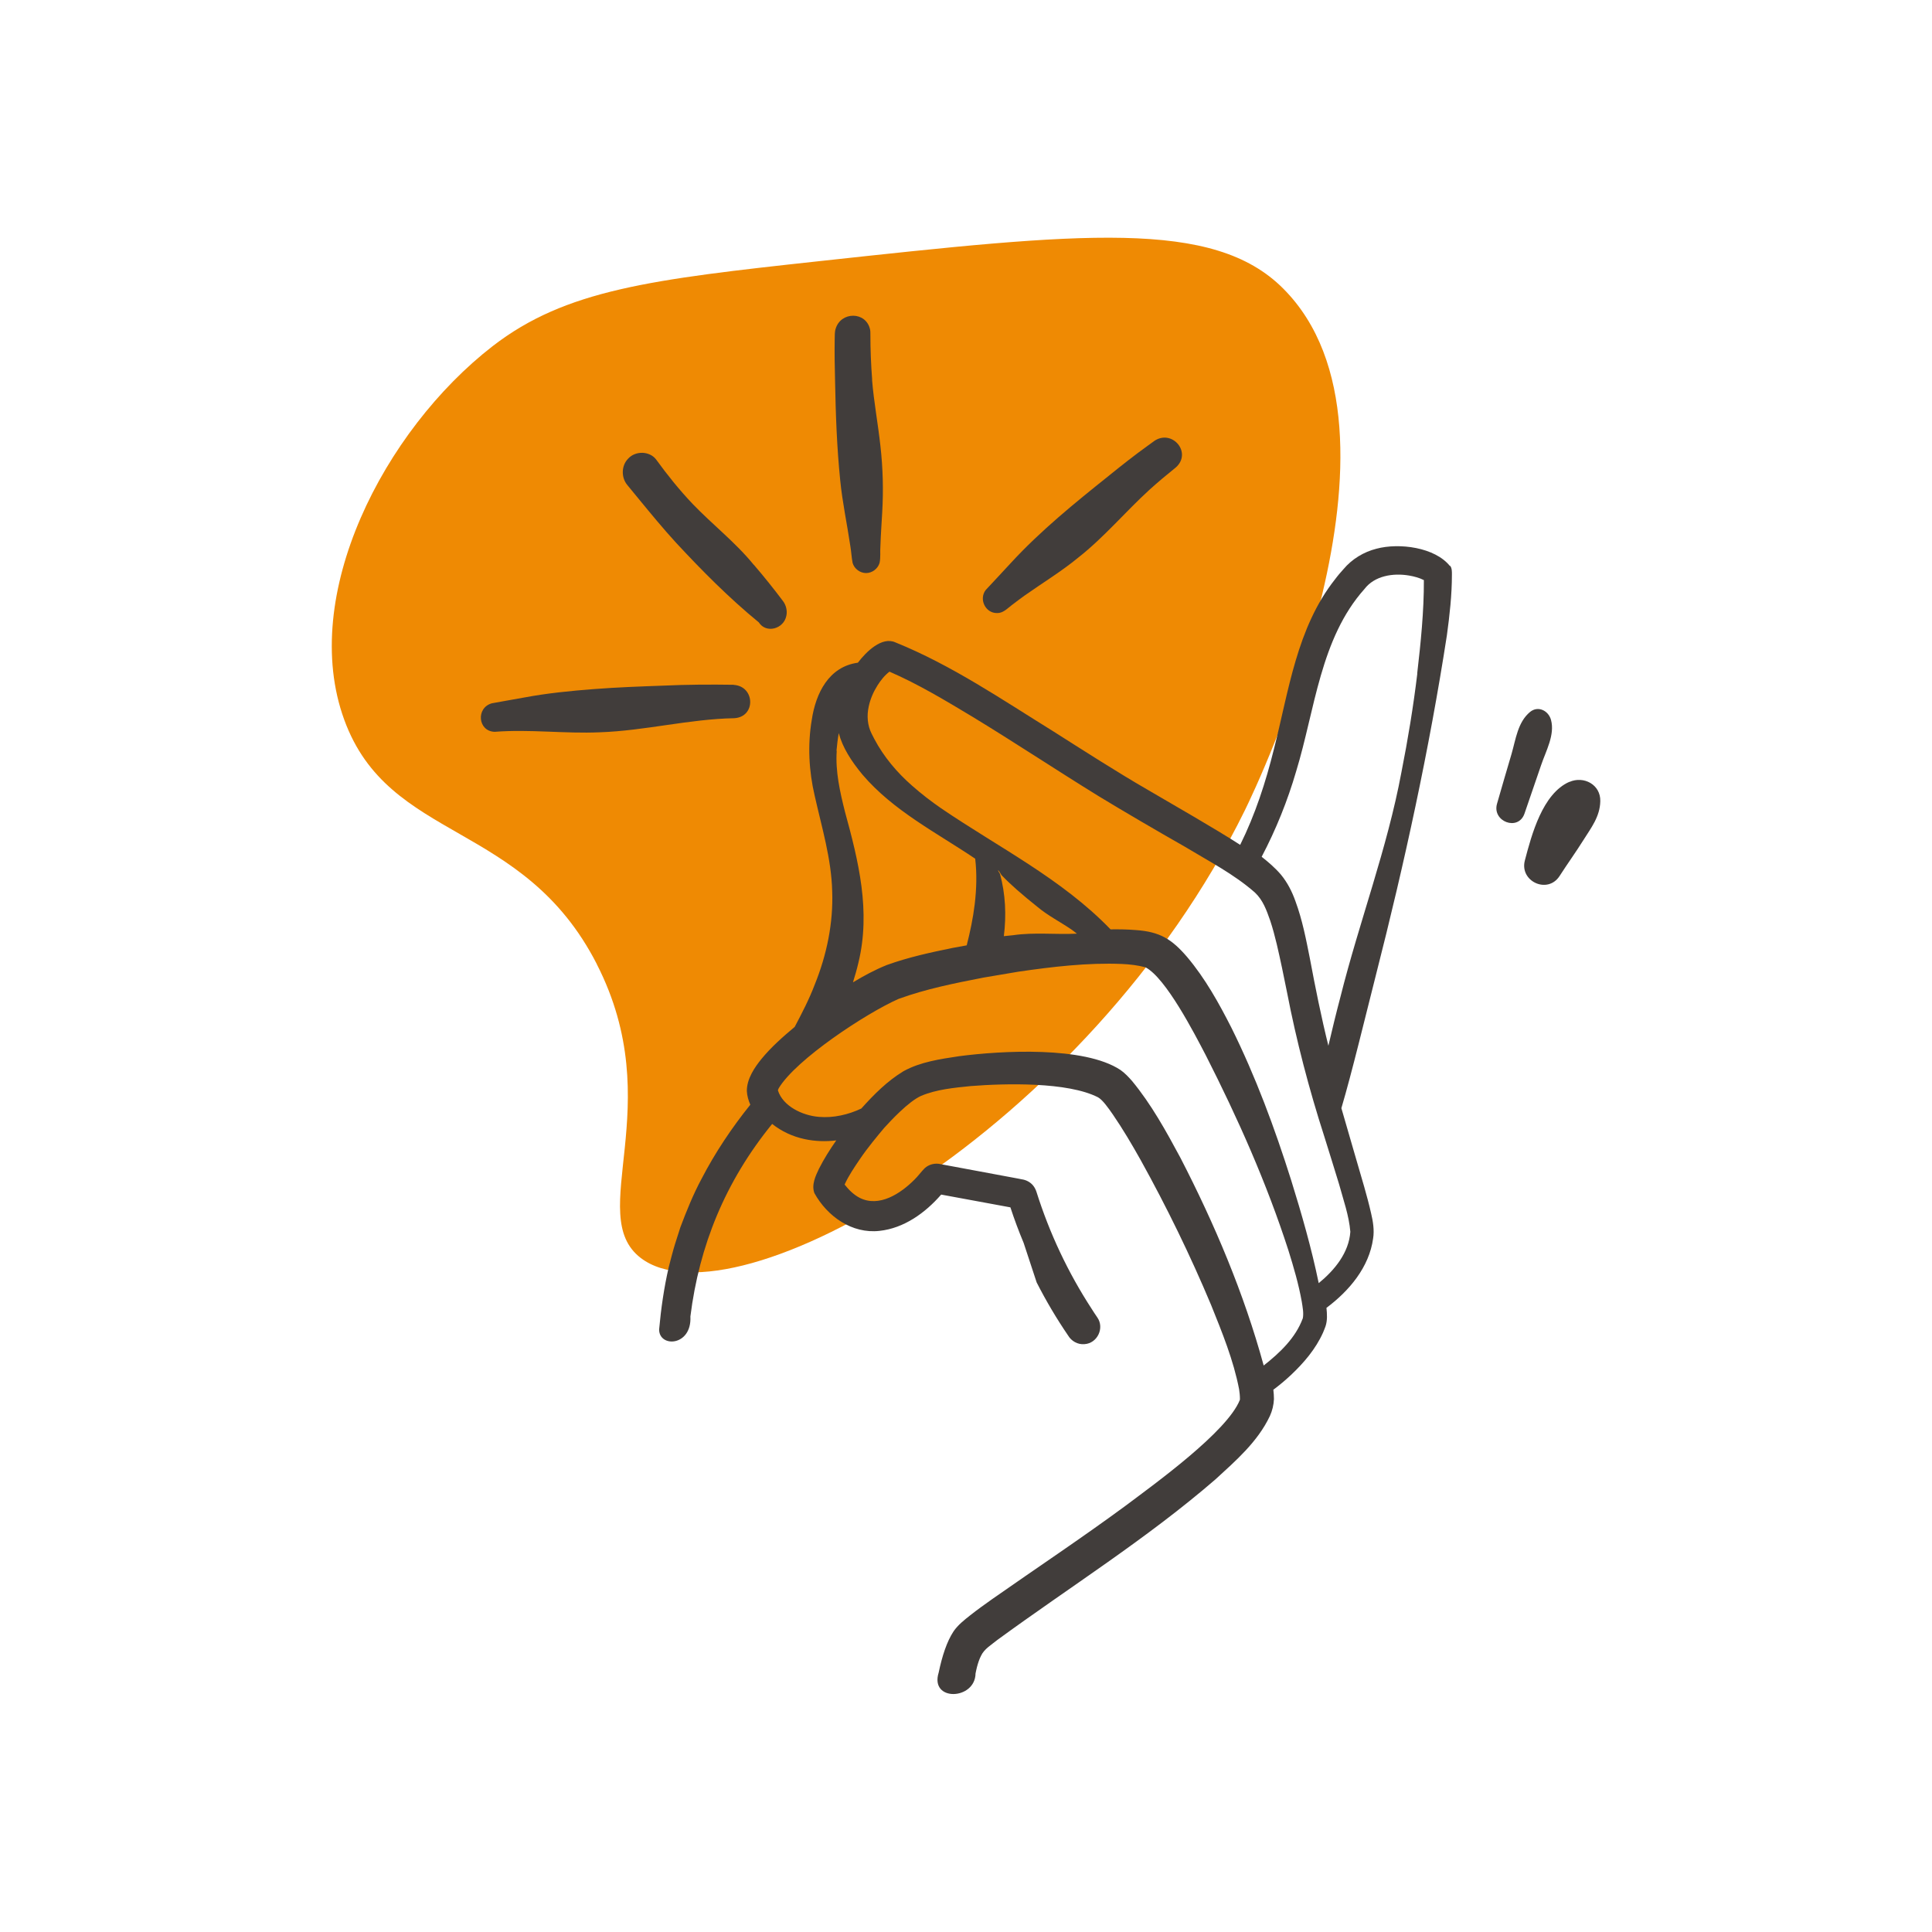
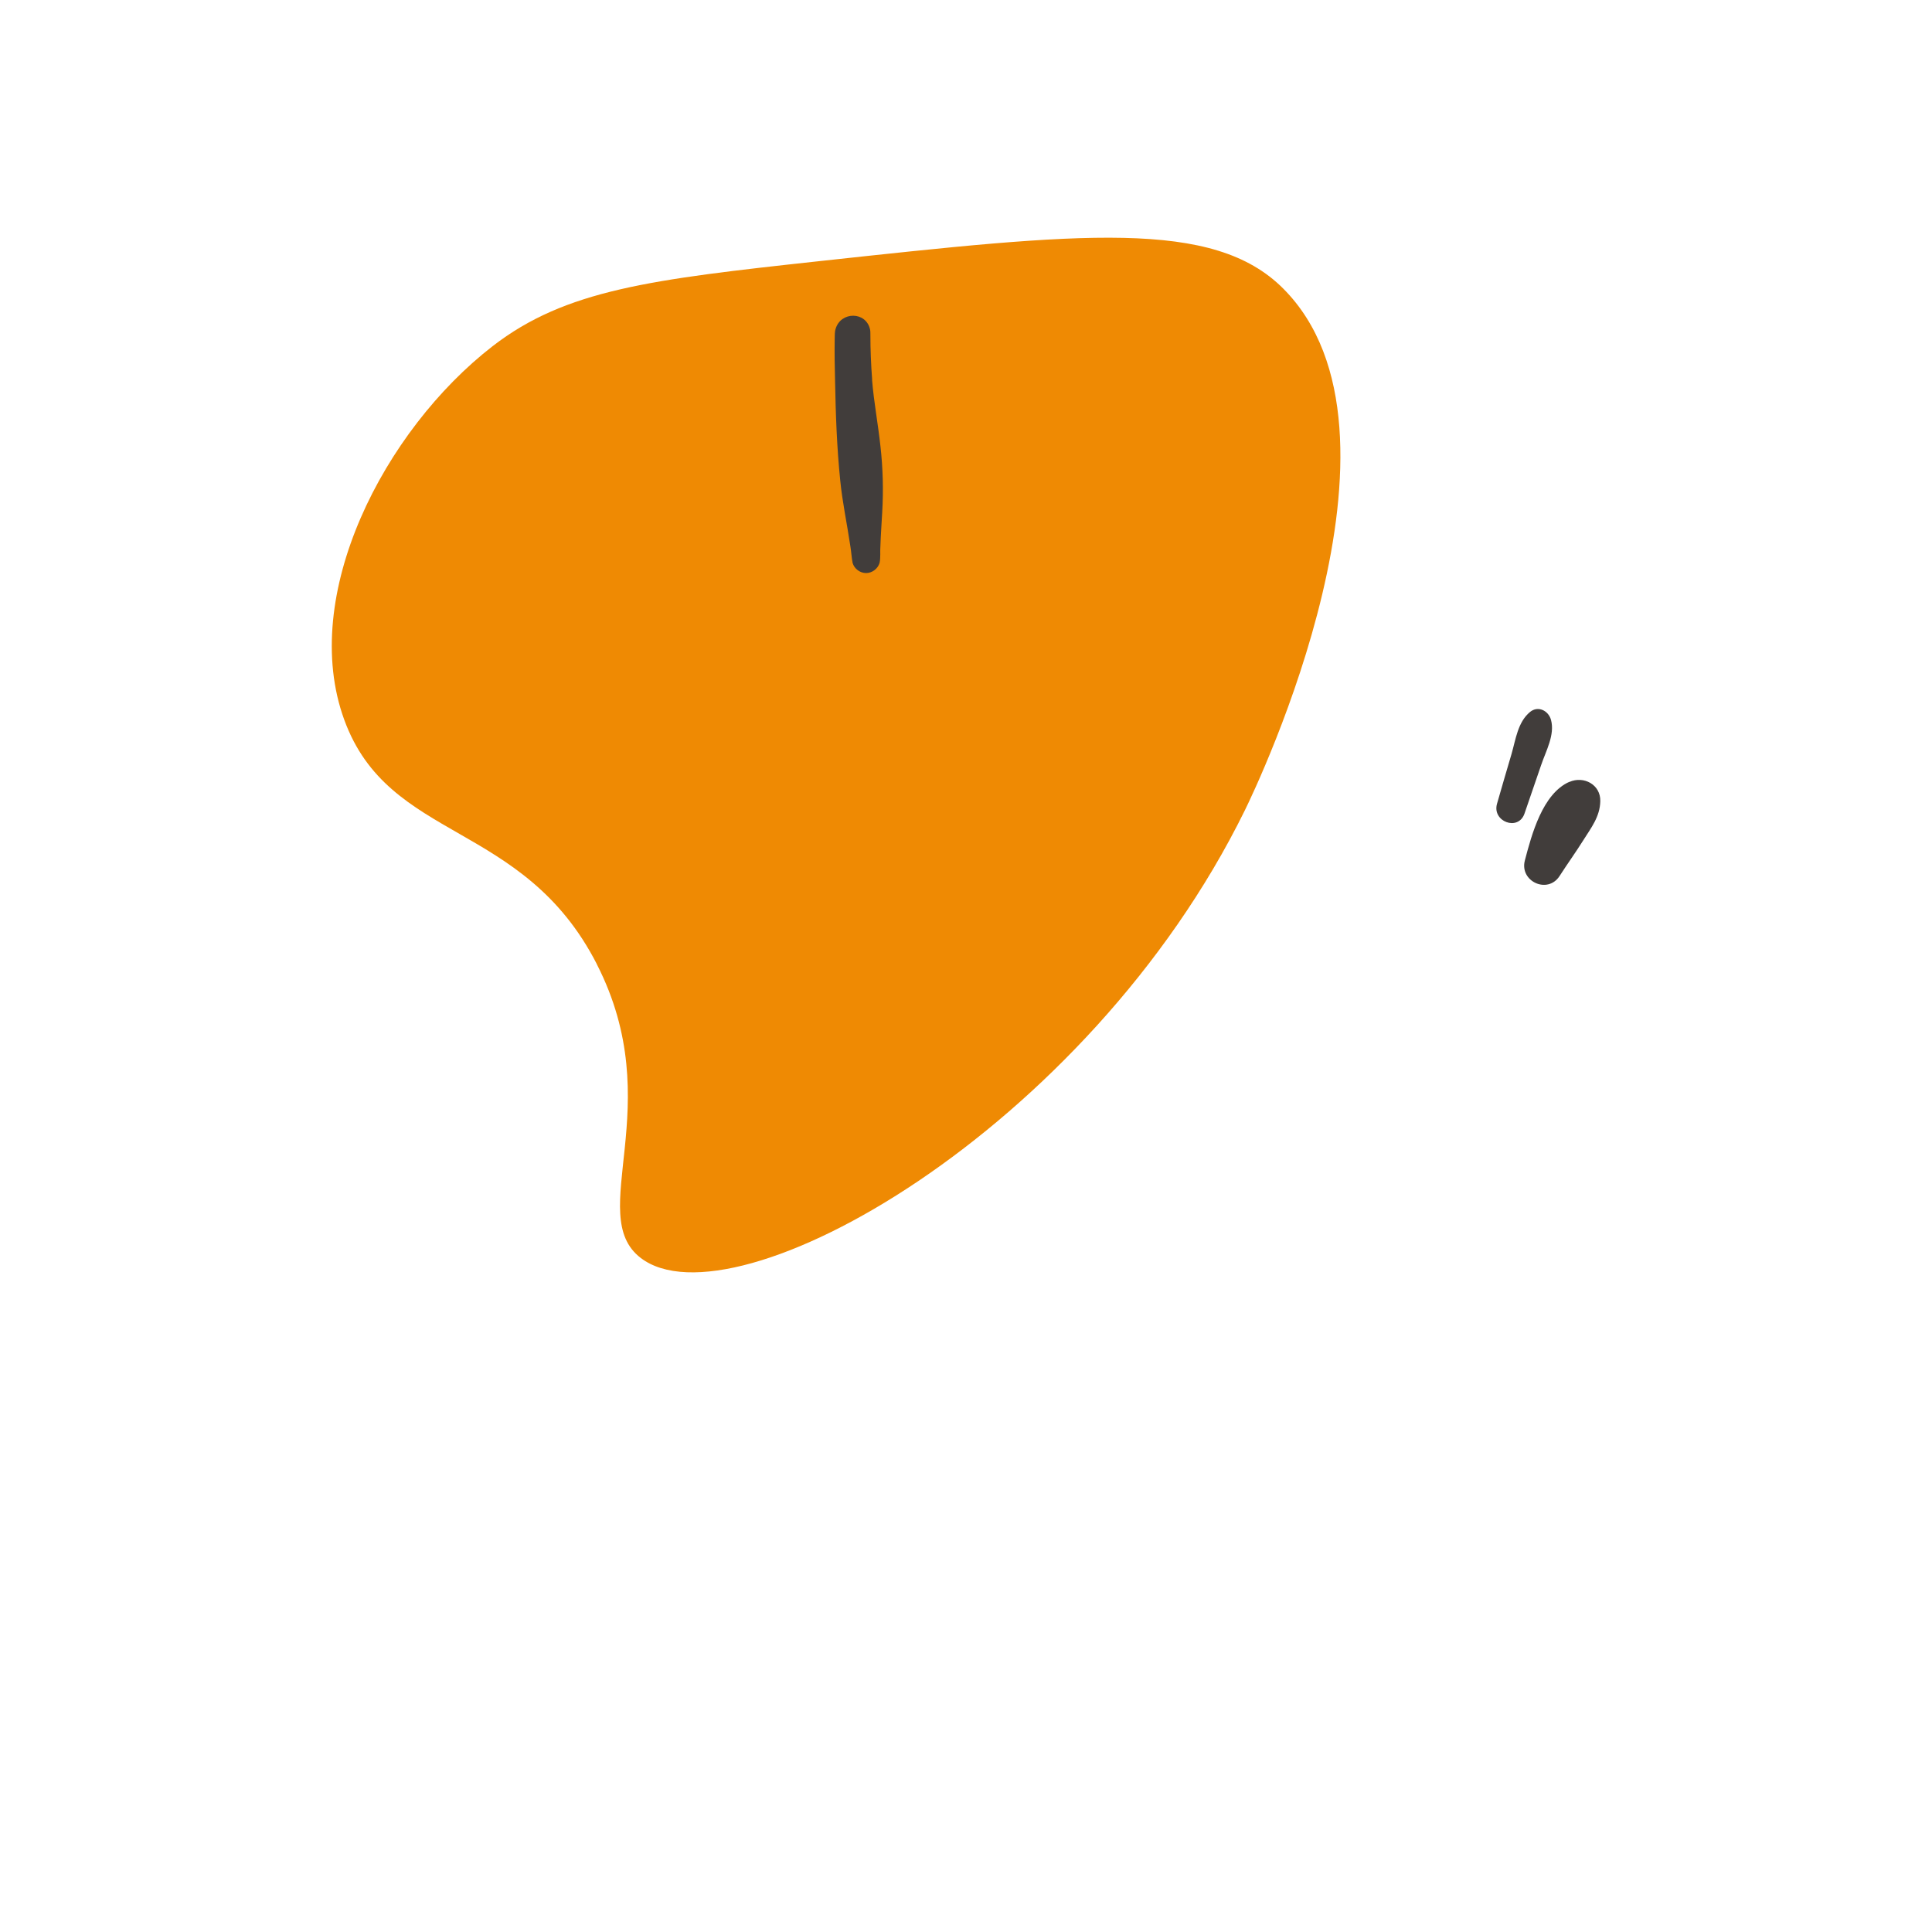
<svg xmlns="http://www.w3.org/2000/svg" id="Ebene_2" data-name="Ebene 2" viewBox="0 0 161.86 161.86">
  <defs>
    <style>
      .cls-1 {
        fill: none;
      }

      .cls-1, .cls-2, .cls-3 {
        stroke-width: 0px;
      }

      .cls-2 {
        fill: #413d3b;
      }

      .cls-3 {
        fill: #ef8a03;
      }
    </style>
  </defs>
  <g id="Ebene_1-2" data-name="Ebene 1">
    <g>
      <g>
        <path class="cls-3" d="M50,80.77c-6.18-12.07-17.41-10.17-21.16-20.47-3.8-10.41,3.33-24.24,12.42-31.29,6.12-4.74,13.29-5.6,27.37-7.13,22.01-2.39,33.02-3.58,38.88,2.3,11.99,12.03-2.2,41.64-3.22,43.71-13.19,26.84-42.84,43.45-50.61,37.5-4.73-3.62,2.39-12.75-3.68-24.61Z" />
        <g>
-           <path class="cls-2" d="M96.71,36.94l-.58.42c-1.1.79-2.2,1.66-3.25,2.51-2.85,2.28-5.69,4.58-8.17,7.27-.7.77-1.42,1.52-2.13,2.29-.59.77-.02,1.95.95,1.93.5.02.86-.38,1.23-.66.36-.28.73-.55,1.1-.82,1.49-1.05,3.07-2.01,4.48-3.17,2.16-1.7,3.93-3.82,5.95-5.67.72-.65,1.46-1.27,2.22-1.88,1.38-1.23-.29-3.22-1.79-2.23Z" />
          <path class="cls-2" d="M73.07,31.83c-.1-1.27-.15-2.55-.15-3.83,0-.13,0-.28-.03-.41-.34-1.51-2.44-1.51-2.88-.05-.09.25-.07.6-.08.86-.02,1.16,0,2.33.03,3.48.05,2.79.15,5.57.43,8.34.18,1.85.58,3.69.85,5.53.08.47.1.94.19,1.41.14.49.62.85,1.13.85.5,0,.98-.35,1.13-.85.1-.47.03-.95.07-1.43.03-.93.1-1.87.15-2.8.11-1.86.06-3.72-.15-5.57-.2-1.85-.55-3.69-.7-5.54Z" />
-           <path class="cls-2" d="M63.14,47.31c-1.52-1.87-3.45-3.36-5.11-5.09-1.1-1.16-2.11-2.41-3.05-3.71-.54-.73-1.74-.77-2.36-.08-.57.58-.59,1.58-.06,2.21.1.13.85,1.03.96,1.17,1.02,1.24,2.03,2.47,3.11,3.65,2.18,2.35,4.45,4.64,6.94,6.68.61.96,2.09.56,2.31-.55.09-.41-.02-.89-.28-1.23-.78-1.04-1.6-2.06-2.45-3.05Z" />
-           <path class="cls-2" d="M61.48,57.37c-1.93-.03-3.96-.02-5.88.07-1.95.07-3.9.14-5.84.29-1.95.15-3.89.34-5.81.7-.75.14-2,.35-2.74.49-1.36.38-1.17,2.36.24,2.39,2.93-.23,5.86.17,8.8.04,3.79-.13,7.48-1.11,11.27-1.18,1.82-.11,1.74-2.67-.04-2.79Z" />
        </g>
-         <path class="cls-2" d="M121.48,47.43c-1.25-1.58-4.26-1.97-6.16-1.46-1.07.27-2.06.87-2.77,1.72l-.36.41c-.12.14-.23.29-.34.43-3.22,4.07-3.88,9.38-5.13,14.26-.68,2.74-1.56,5.45-2.82,7.99-2.27-1.46-5.5-3.29-7.81-4.65-2.35-1.35-5.55-3.4-7.88-4.88-4.28-2.65-8.49-5.53-13.19-7.43-1.14-.52-2.45.78-3.15,1.7-2.44.33-3.53,2.57-3.86,4.78-.36,2.11-.24,4.31.24,6.35.6,2.68,1.4,5.29,1.47,8.01.1,2.67-.46,5.35-1.46,7.82-.46,1.22-1.07,2.39-1.68,3.55-.98.82-1.96,1.68-2.78,2.68-.57.7-1.24,1.67-1.23,2.7.02.39.13.78.29,1.14-1.55,1.93-2.94,4-4.08,6.2-.7,1.3-1.26,2.69-1.78,4.07-.1.31-.35,1.09-.45,1.41-.17.55-.37,1.33-.52,1.91-.4,1.73-.65,3.48-.81,5.24,0,1.54,2.75,1.42,2.62-1.09.74-5.92,2.91-11.29,6.85-16.13.79.63,1.73,1.06,2.71,1.27.87.19,1.78.22,2.66.11-.53.76-1.03,1.55-1.45,2.38-.29.61-.64,1.35-.38,2.04,1.08,1.95,3.15,3.42,5.45,3.16,2.06-.22,3.84-1.51,5.17-3.04l5.8,1.07c.33,1.01.7,2,1.11,2.98l1.09,3.31c.78,1.53,1.66,3.02,2.63,4.44.28.48.82.78,1.37.73,1.09-.06,1.7-1.36,1.08-2.24-.16-.24-.33-.48-.48-.73-1.98-3.04-3.53-6.34-4.62-9.8-.06-.18-.15-.36-.27-.51-.23-.29-.59-.48-.96-.53l-.3-.06c-1.2-.23-3.63-.67-4.83-.9-.21-.04-1.33-.24-1.51-.28l-.15-.03c-.47-.11-.98.01-1.34.34-.3.3-.55.66-.85.95-1.17,1.18-2.97,2.36-4.6,1.53-.47-.24-.89-.64-1.26-1.11.34-.75.82-1.45,1.28-2.13.64-.95,1.51-1.99,2.04-2.62.53-.58,2.02-2.2,3.09-2.68,1.28-.54,2.76-.68,4.15-.82,2.9-.23,8.13-.36,10.67.94.39.22.84.86,1.25,1.45.83,1.21,1.59,2.5,2.32,3.8,2.18,3.93,4.16,7.99,5.9,12.14.93,2.31,1.88,4.63,2.35,7.07.04.26.07.54.07.8,0,.01,0,.02,0,.04,0,0-.01.06-.01.06-1.06,2.66-7.12,7.02-9.6,8.88-3.64,2.68-7.42,5.19-11.13,7.79-.62.44-1.24.88-1.86,1.37-.48.38-1.02.8-1.39,1.34-.57.86-.96,2.08-1.25,3.46-.76,2.45,3.06,2.31,3.09.07.04-.18.07-.36.12-.54.09-.34.2-.67.34-.94.26-.57.87-.92,1.37-1.33,6.1-4.46,12.54-8.49,18.28-13.46,1.7-1.56,3.53-3.14,4.55-5.3.2-.44.32-.93.34-1.42,0-.26-.02-.52-.05-.78.51-.38,1-.79,1.47-1.23,1.08-1.02,2.07-2.17,2.69-3.55.08-.17.14-.36.21-.53.17-.51.13-1.04.08-1.55,1.9-1.42,3.58-3.4,3.91-5.82.11-.69-.01-1.43-.17-2.1-.17-.75-.37-1.49-.58-2.23-.43-1.5-1.47-5.03-1.91-6.58.89-3,1.99-7.61,2.89-11.14,2.4-9.4,4.47-18.89,5.95-28.48.23-1.68.42-3.38.42-5.08,0-.25.01-.53-.15-.75ZM70.08,62.9c.05-.49.1-.99.19-1.48.32,1.21,1.04,2.33,1.98,3.47,2.59,3.04,6.2,4.86,9.45,7.05.15,1.27.11,2.55-.04,3.81-.14,1.17-.38,2.31-.67,3.45-.4.07-.8.14-1.2.22-1.86.38-3.7.78-5.5,1.43-.99.4-1.92.9-2.83,1.45.17-.55.33-1.1.46-1.66,1.04-4.31.01-8.48-1.13-12.63-.42-1.67-.81-3.39-.69-5.11ZM65.14,91.3h0s0,0,0,0c0,0,0,0,0,0,0,0,0,0,0-.01ZM109.14,110.46c-.6,1.63-1.92,2.88-3.27,3.94-1.65-6.04-4.11-11.85-6.98-17.41-1.2-2.23-2.43-4.47-4.05-6.43-.29-.33-.61-.67-.97-.92-3.03-2.01-9.98-1.62-13.54-1.15-1.57.24-3.21.47-4.63,1.25-1.36.82-2.49,1.96-3.54,3.13-.55.26-1.13.46-1.72.58-.61.13-1.23.17-1.83.12-1.39-.11-3.03-.9-3.44-2.23.02-.06.04-.11.07-.17,1.46-2.43,7.34-6.29,10.03-7.48,2.3-.84,4.72-1.32,7.13-1.79,0,0,0,0,0,0,0,0,2.9-.49,2.9-.49,2.86-.42,5.85-.77,8.7-.65.68.03,1.34.11,1.97.28,1.71.9,4.09,5.53,5.05,7.37,2.68,5.27,5.1,10.7,6.92,16.34.44,1.41.86,2.84,1.12,4.3.07.46.18.97.08,1.44ZM82.3,81.9s.08-.01.08-.01c0,0-.07.01-.07.01h0ZM83.78,73.23c-.04-.13-.13-.17-.17-.34.15.14.2.3.31.44.4.42.83.82,1.26,1.2.57.5,1.16.99,1.74,1.45.87.73,1.9,1.25,2.84,1.89.16.11.31.23.46.35-1.78.09-3.57-.13-5.34.13-.26.03-.52.05-.78.08.22-1.74.14-3.53-.32-5.21ZM113.13,103.19c-.12,1.77-1.33,3.23-2.65,4.31-.6-2.91-1.43-5.8-2.31-8.63-1.38-4.37-2.97-8.67-5.01-12.78-1.05-2.06-2.19-4.12-3.7-5.91-1.28-1.49-2.27-2.12-4.29-2.26-.72-.06-1.43-.07-2.13-.06-4.09-4.24-9.39-6.87-14.19-10.14-.84-.58-1.66-1.21-2.43-1.89-1.28-1.12-2.38-2.43-3.17-3.92l-.23-.45c-.35-.7-.41-1.5-.24-2.27.13-.62.39-1.22.73-1.76.27-.43.61-.86,1.01-1.16,2.4,1.04,4.69,2.42,6.97,3.79,3.52,2.14,7.03,4.47,10.55,6.64,2.07,1.26,5.05,3,7.18,4.21,2.02,1.22,4.14,2.31,5.91,3.86.68.64.97,1.46,1.29,2.37.21.63.38,1.28.54,1.94.31,1.32.59,2.68.86,4.03.79,4.09,1.85,8.14,3.13,12.11.42,1.32.82,2.65,1.23,3.97.36,1.32.84,2.65.95,4.01ZM118.74,56.43c-.33,2.75-.79,5.54-1.33,8.26-1.19,6.41-3.53,12.52-5.11,18.83-.36,1.36-.69,2.72-1.01,4.09-.6-2.41-1.09-4.86-1.55-7.31-.32-1.61-.63-3.23-1.21-4.8-.28-.79-.66-1.55-1.22-2.23-.49-.57-1.04-1.04-1.61-1.49,1.2-2.28,2.17-4.69,2.89-7.16,1.58-5.16,2.02-11.13,5.72-15.27.85-1.12,2.41-1.36,3.75-1.13.41.07.86.19,1.23.38.01,2.6-.26,5.24-.56,7.83Z" />
        <path class="cls-2" d="M128.18,59.65c-1.03.86-1.19,2.29-1.55,3.53-.41,1.38-.81,2.76-1.21,4.15-.44,1.5,1.78,2.34,2.3.83l1.4-4.08c.4-1.18,1.16-2.52.82-3.77-.21-.77-1.08-1.22-1.76-.66h0Z" />
        <path class="cls-2" d="M131.48,65.5c-2.25.99-3.16,4.42-3.73,6.59-.46,1.75,1.91,2.85,2.91,1.3.65-1.01,1.35-1.98,1.99-3,.66-1.05,1.39-1.97,1.42-3.26.04-1.4-1.39-2.15-2.59-1.62h0Z" />
      </g>
-       <rect class="cls-1" width="161.86" height="161.86" />
    </g>
  </g>
</svg>